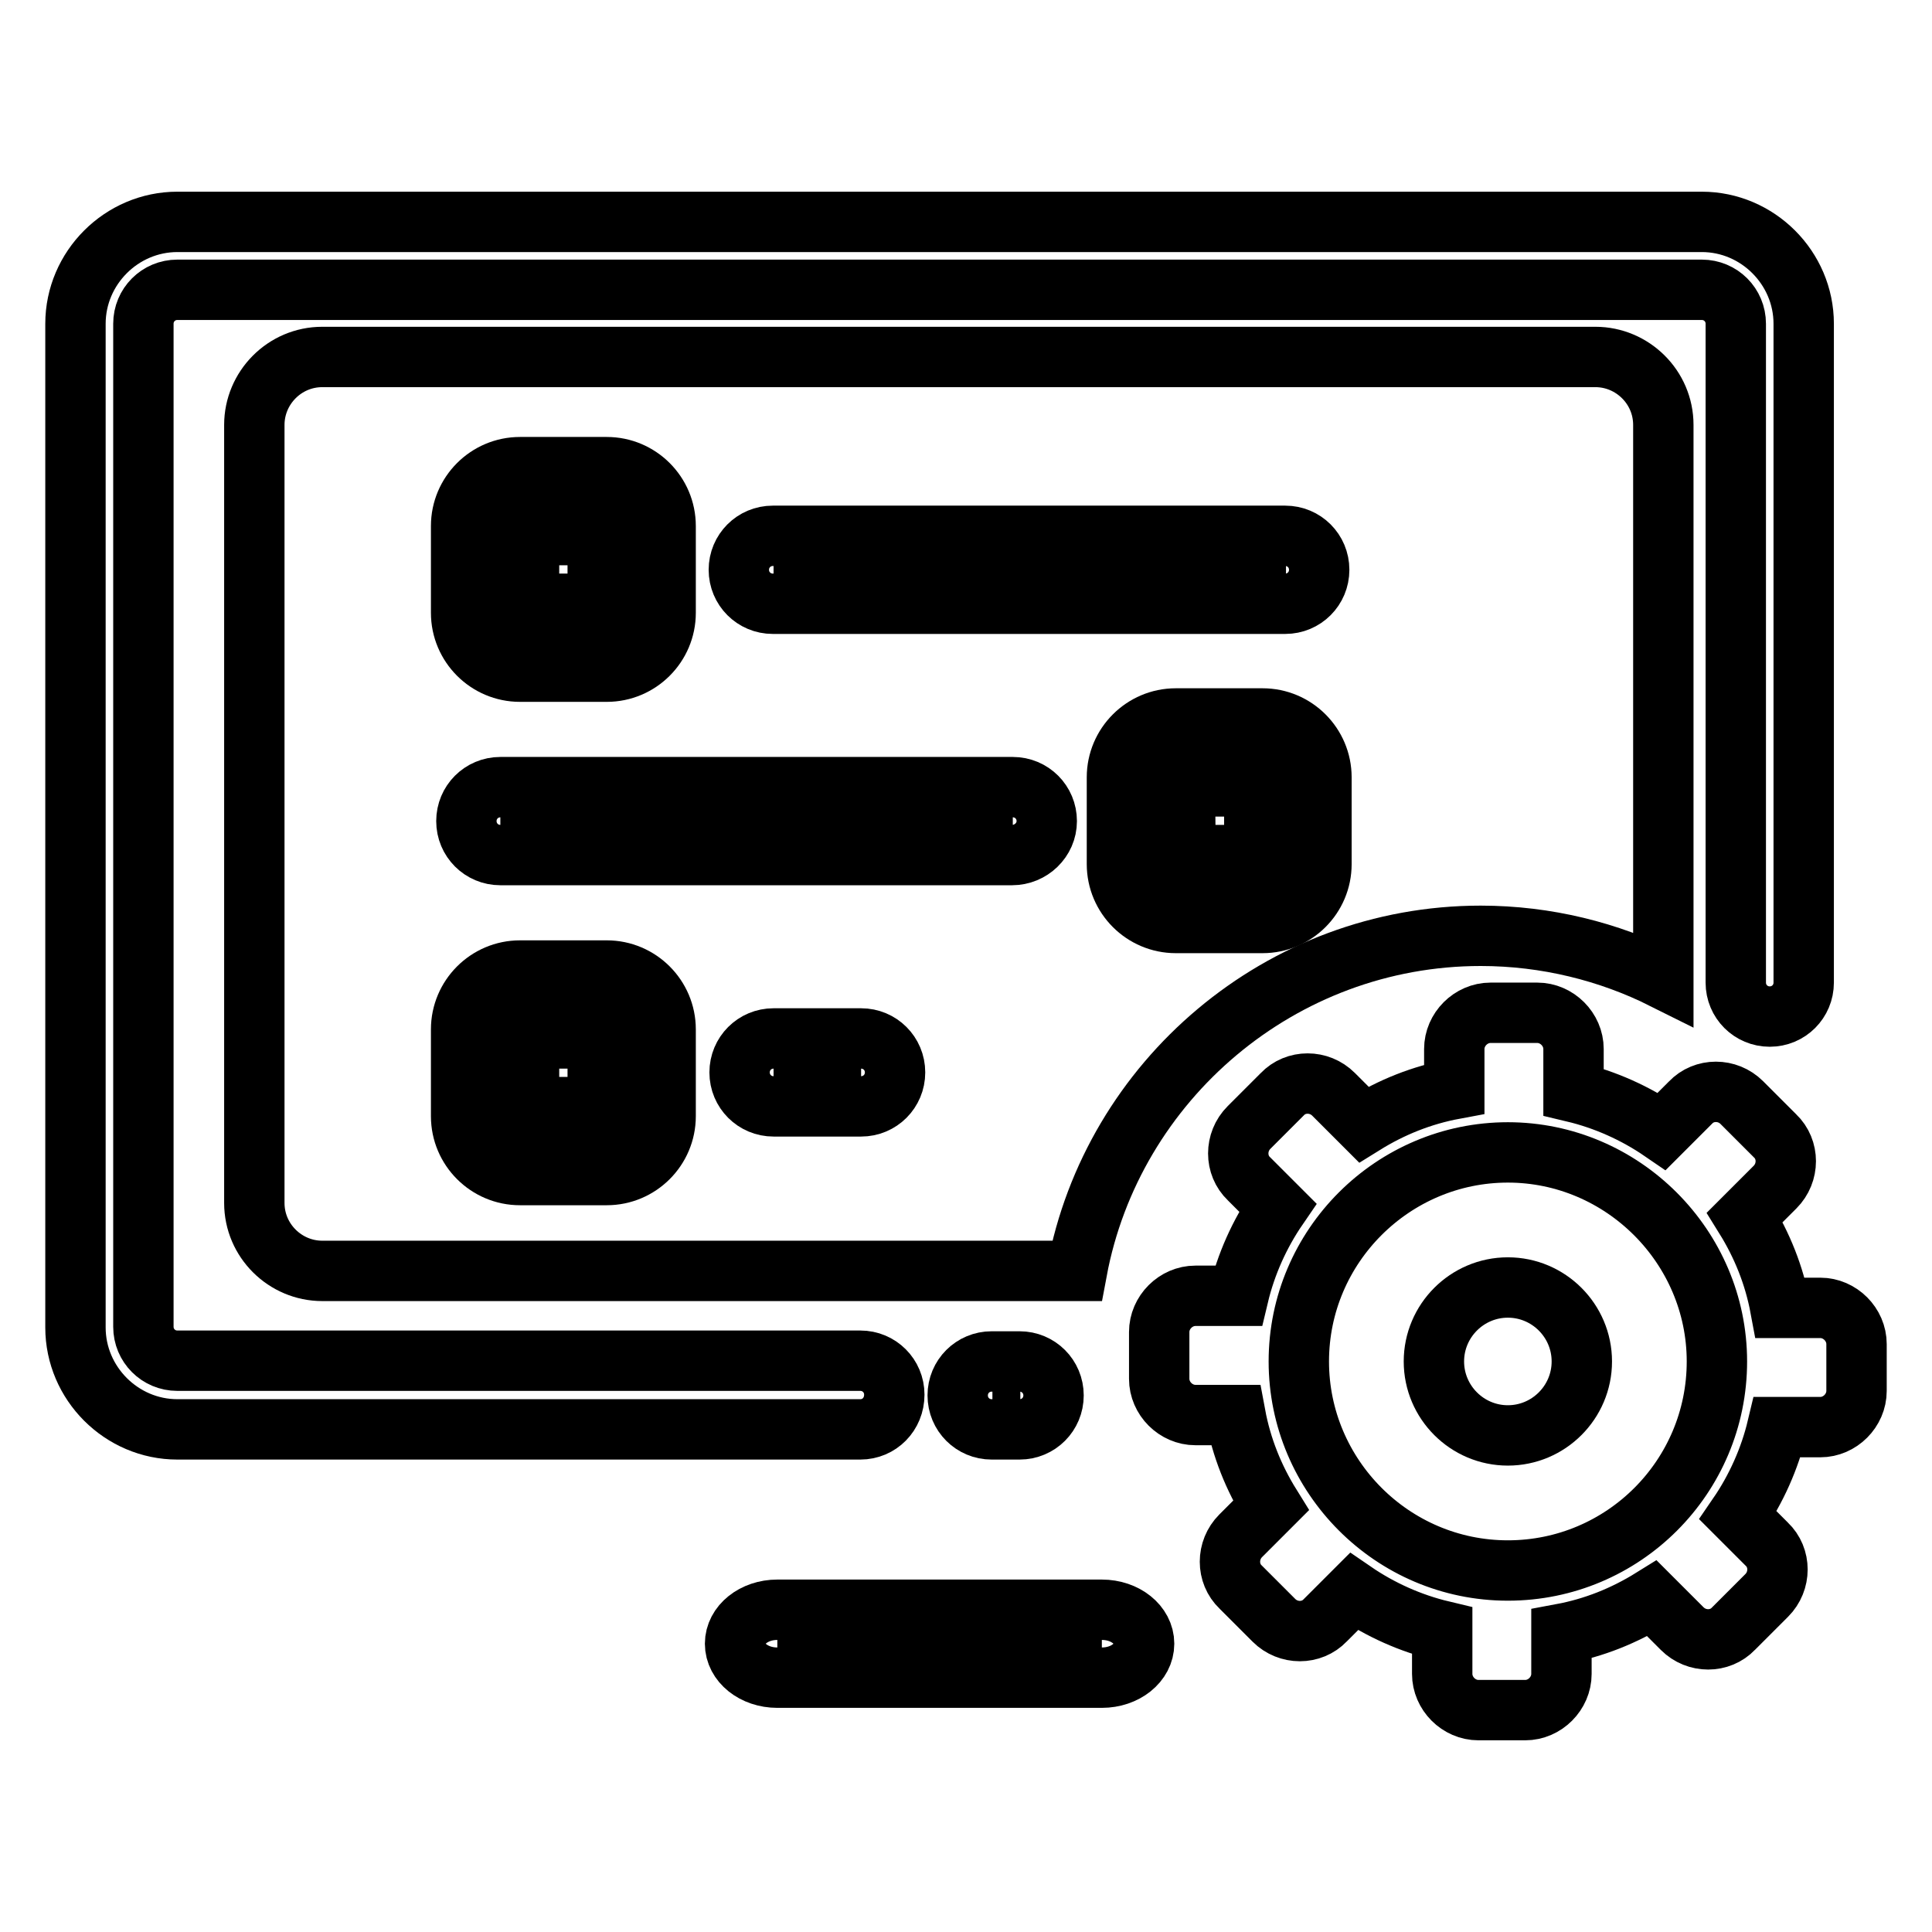
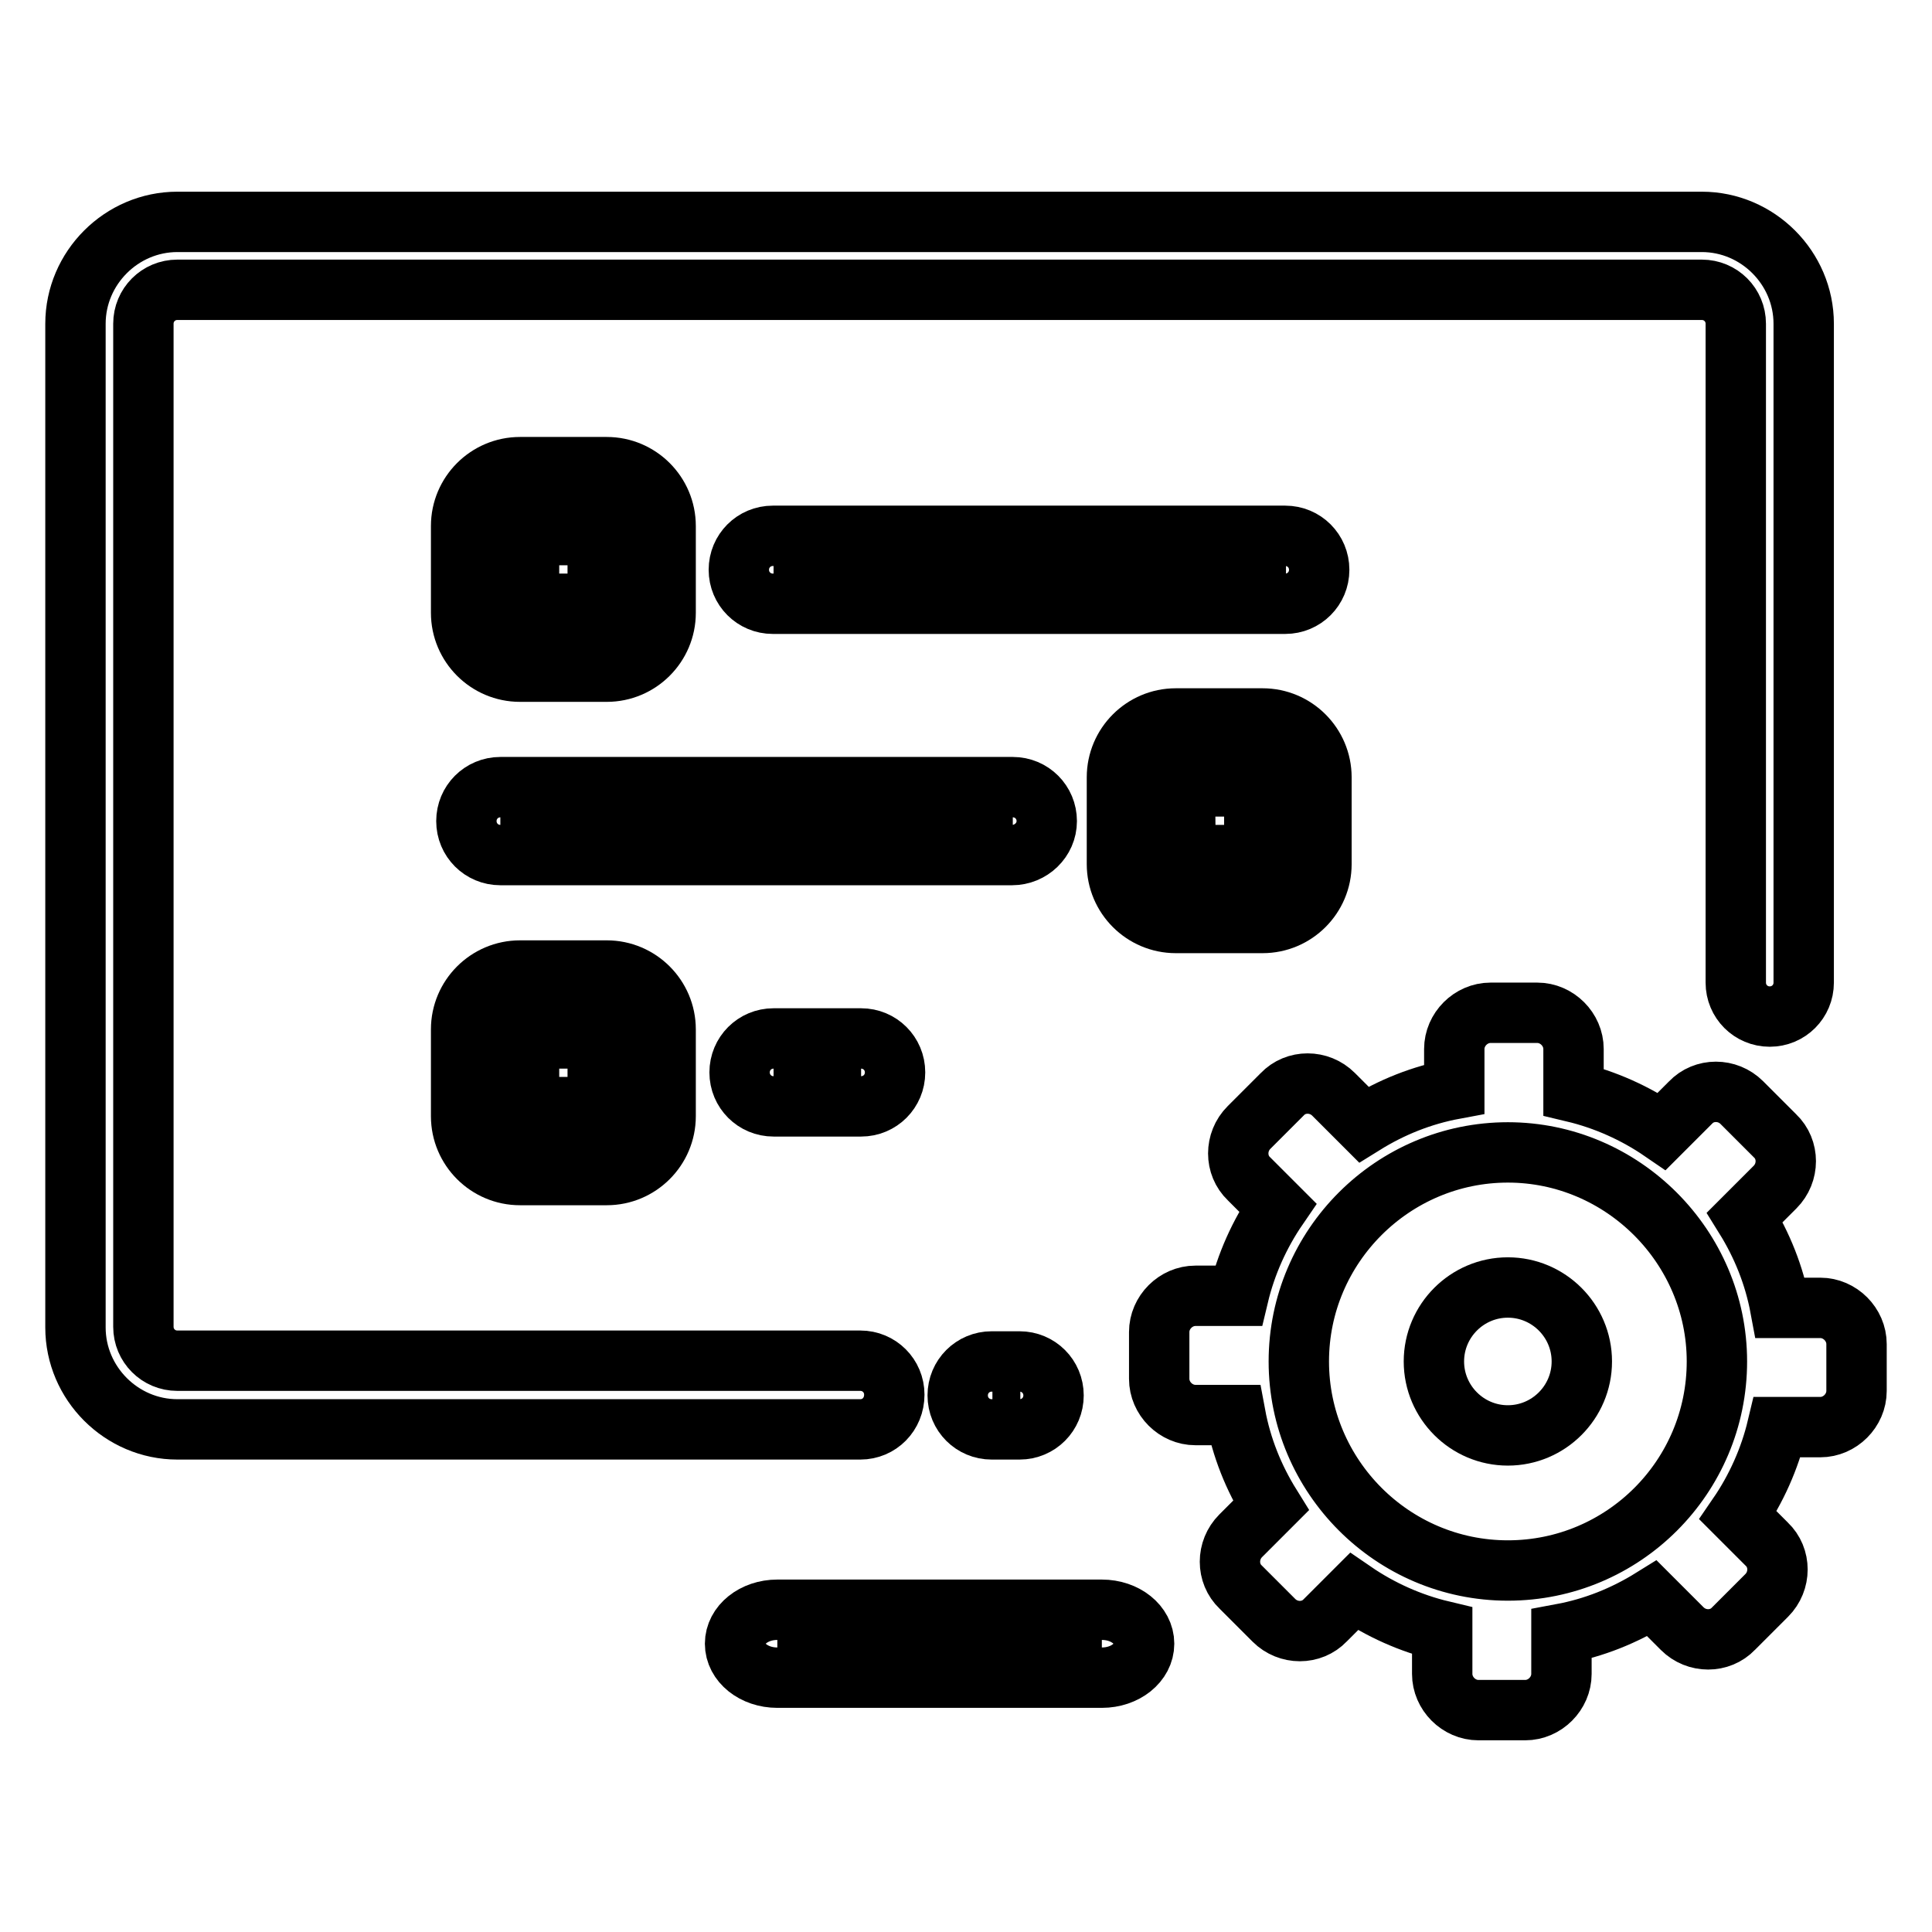
<svg xmlns="http://www.w3.org/2000/svg" version="1.1" x="0px" y="0px" viewBox="0 0 256 256" enable-background="new 0 0 256 256" xml:space="preserve">
  <g>
    <path stroke-width="8" fill-opacity="0" stroke="#000000" d="M114,189.4H23.5c-7.4,0-13.5-6.1-13.5-13.5V42.9c0-7.4,6.1-13.5,13.5-13.5h202c7.4,0,13.5,6.1,13.5,13.5 v87.3c0,2.5-2,4.5-4.5,4.5c-2.5,0-4.5-2-4.5-4.5V42.9c0-2.5-2-4.5-4.5-4.5h-202c-2.5,0-4.5,2-4.5,4.5v132.9c0,2.5,2,4.5,4.5,4.5 H114c2.5,0,4.5,2,4.5,4.5C118.5,187.4,116.5,189.4,114,189.4z" />
    <path stroke-width="8" fill-opacity="0" stroke="#000000" d="M103,217.8h43" />
    <path stroke-width="8" fill-opacity="0" stroke="#000000" d="M146,222.3h-43c-3.1,0-5.6-2-5.6-4.5s2.5-4.5,5.6-4.5h43c3.1,0,5.6,2,5.6,4.5S149.1,222.3,146,222.3z" />
-     <path stroke-width="8" fill-opacity="0" stroke="#000000" d="M196.2,124c8.7,0,17,2.1,24.2,5.7V56.3c0-5-4.1-9-9-9H42.7c-5,0-9,4.1-9,9v103.1c0,5,4.1,9,9,9h100 C147.4,143.2,169.7,124,196.2,124z" />
    <path stroke-width="8" fill-opacity="0" stroke="#000000" d="M131.5,184.9h3.7" />
    <path stroke-width="8" fill-opacity="0" stroke="#000000" d="M135.1,189.4h-3.7c-2.5,0-4.5-2-4.5-4.5c0-2.5,2-4.5,4.5-4.5h3.7c2.5,0,4.5,2,4.5,4.5 C139.6,187.4,137.6,189.4,135.1,189.4z" />
    <path stroke-width="8" fill-opacity="0" stroke="#000000" d="M80.4,84.5H68.9c-1.8,0-3.3-1.5-3.3-3.3V69.7c0-1.8,1.5-3.3,3.3-3.3h11.5c1.8,0,3.3,1.5,3.3,3.3v11.5 C83.7,83,82.2,84.5,80.4,84.5z" />
    <path stroke-width="8" fill-opacity="0" stroke="#000000" d="M80.4,89H68.9c-4.3,0-7.8-3.5-7.8-7.8V69.7c0-4.3,3.5-7.8,7.8-7.8h11.5c4.3,0,7.8,3.5,7.8,7.8v11.5 C88.2,85.5,84.7,89,80.4,89z M70.1,80h9.1v-9.1h-9.1V80z" />
    <path stroke-width="8" fill-opacity="0" stroke="#000000" d="M102.5,75.5h67.9" />
    <path stroke-width="8" fill-opacity="0" stroke="#000000" d="M170.3,80h-67.9c-2.5,0-4.5-2-4.5-4.5c0-2.5,2-4.5,4.5-4.5h67.9c2.5,0,4.5,2,4.5,4.5 C174.8,78,172.8,80,170.3,80z" />
    <path stroke-width="8" fill-opacity="0" stroke="#000000" d="M167.3,117.8h-11.5c-1.8,0-3.3-1.5-3.3-3.3V103c0-1.8,1.5-3.3,3.3-3.3h11.5c1.8,0,3.3,1.5,3.3,3.3v11.5 C170.6,116.4,169.1,117.8,167.3,117.8z" />
    <path stroke-width="8" fill-opacity="0" stroke="#000000" d="M167.3,122.3h-11.5c-4.3,0-7.8-3.5-7.8-7.8V103c0-4.3,3.5-7.8,7.8-7.8h11.5c4.3,0,7.8,3.5,7.8,7.8v11.5 C175.1,118.8,171.6,122.3,167.3,122.3z M157.1,113.3h9.1v-9.1H157L157.1,113.3L157.1,113.3z" />
    <path stroke-width="8" fill-opacity="0" stroke="#000000" d="M66.3,108.8h67.9" />
    <path stroke-width="8" fill-opacity="0" stroke="#000000" d="M134.1,113.3H66.3c-2.5,0-4.5-2-4.5-4.5s2-4.5,4.5-4.5h67.9c2.5,0,4.5,2,4.5,4.5S136.6,113.3,134.1,113.3z" />
    <path stroke-width="8" fill-opacity="0" stroke="#000000" d="M80.4,151.2H68.9c-1.8,0-3.3-1.5-3.3-3.3v-11.5c0-1.8,1.5-3.3,3.3-3.3h11.5c1.8,0,3.3,1.5,3.3,3.3v11.5 C83.7,149.7,82.2,151.2,80.4,151.2z" />
    <path stroke-width="8" fill-opacity="0" stroke="#000000" d="M80.4,155.7H68.9c-4.3,0-7.8-3.5-7.8-7.8v-11.5c0-4.3,3.5-7.8,7.8-7.8h11.5c4.3,0,7.8,3.5,7.8,7.8v11.5 C88.2,152.2,84.7,155.7,80.4,155.7z M70.1,146.7h9.1v-9.1h-9.1V146.7z" />
    <path stroke-width="8" fill-opacity="0" stroke="#000000" d="M102.5,142.1h11.6" />
    <path stroke-width="8" fill-opacity="0" stroke="#000000" d="M114.1,146.6h-11.6c-2.5,0-4.5-2-4.5-4.5s2-4.5,4.5-4.5h11.6c2.5,0,4.5,2,4.5,4.5S116.6,146.6,114.1,146.6z " />
    <path stroke-width="8" fill-opacity="0" stroke="#000000" d="M190,180.4c0,5.4,4.4,9.8,9.8,9.8s9.8-4.4,9.8-9.8s-4.4-9.8-9.8-9.8S190,175,190,180.4z" />
    <path stroke-width="8" fill-opacity="0" stroke="#000000" d="M241.2,173.3h-5.3c-0.8-4.3-2.4-8.3-4.7-12l4-4c1.9-1.9,1.9-5,0-6.8l-4.4-4.4c-1.9-1.9-5-1.9-6.8,0 l-3.8,3.8c-3.5-2.4-7.5-4.2-11.7-5.2V139c0-2.6-2.2-4.8-4.8-4.8h-6.2c-2.6,0-4.8,2.2-4.8,4.8v5.3c-4.3,0.8-8.3,2.4-12,4.7l-4-4 c-1.9-1.9-5-1.9-6.8,0l-4.4,4.4c-1.9,1.9-1.9,5,0,6.8l3.8,3.8c-2.4,3.5-4.2,7.5-5.2,11.7h-5.7c-2.6,0-4.8,2.2-4.8,4.8v6.2 c0,2.6,2.2,4.8,4.8,4.8h5.3c0.8,4.3,2.4,8.3,4.7,12l-4,4c-1.9,1.9-1.9,5,0,6.8l4.4,4.4c1.9,1.9,5,1.9,6.8,0l3.8-3.8 c3.5,2.4,7.5,4.2,11.7,5.2v5.7c0,2.6,2.2,4.8,4.8,4.8h6.2c2.6,0,4.8-2.2,4.8-4.8v-5.3c4.3-0.8,8.3-2.4,12-4.7l4,4 c1.9,1.9,5,1.9,6.8,0l4.4-4.4c1.9-1.9,1.9-5,0-6.8l-3.8-3.8c2.4-3.5,4.2-7.5,5.2-11.7h5.7c2.6,0,4.8-2.2,4.8-4.8v-6.2 C246,175.5,243.8,173.3,241.2,173.3L241.2,173.3z M199.8,208.1c-15.3,0-27.7-12.5-27.7-27.7c0-15.3,12.5-27.7,27.7-27.7 s27.7,12.5,27.7,27.7C227.5,195.7,215.1,208.1,199.8,208.1z" />
  </g>
</svg>